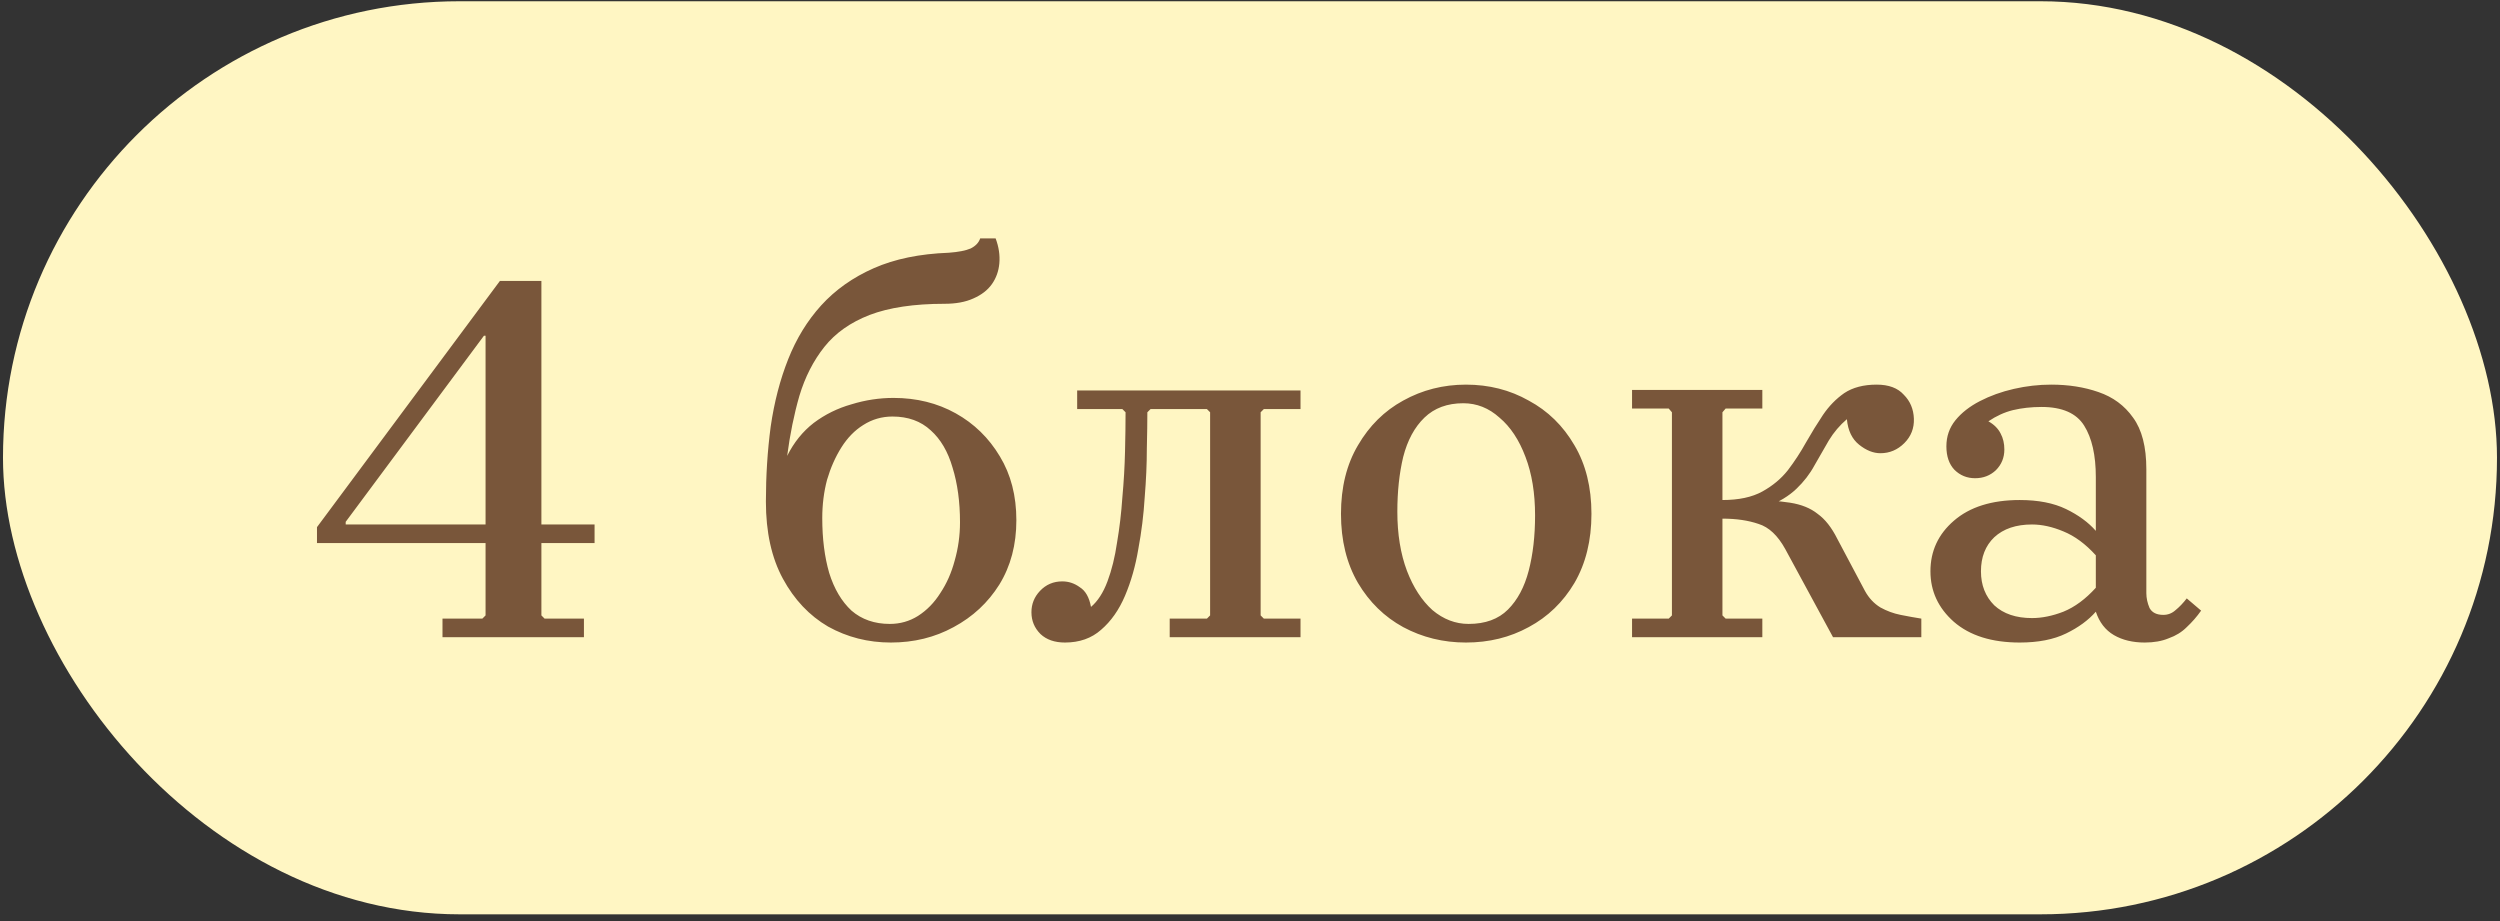
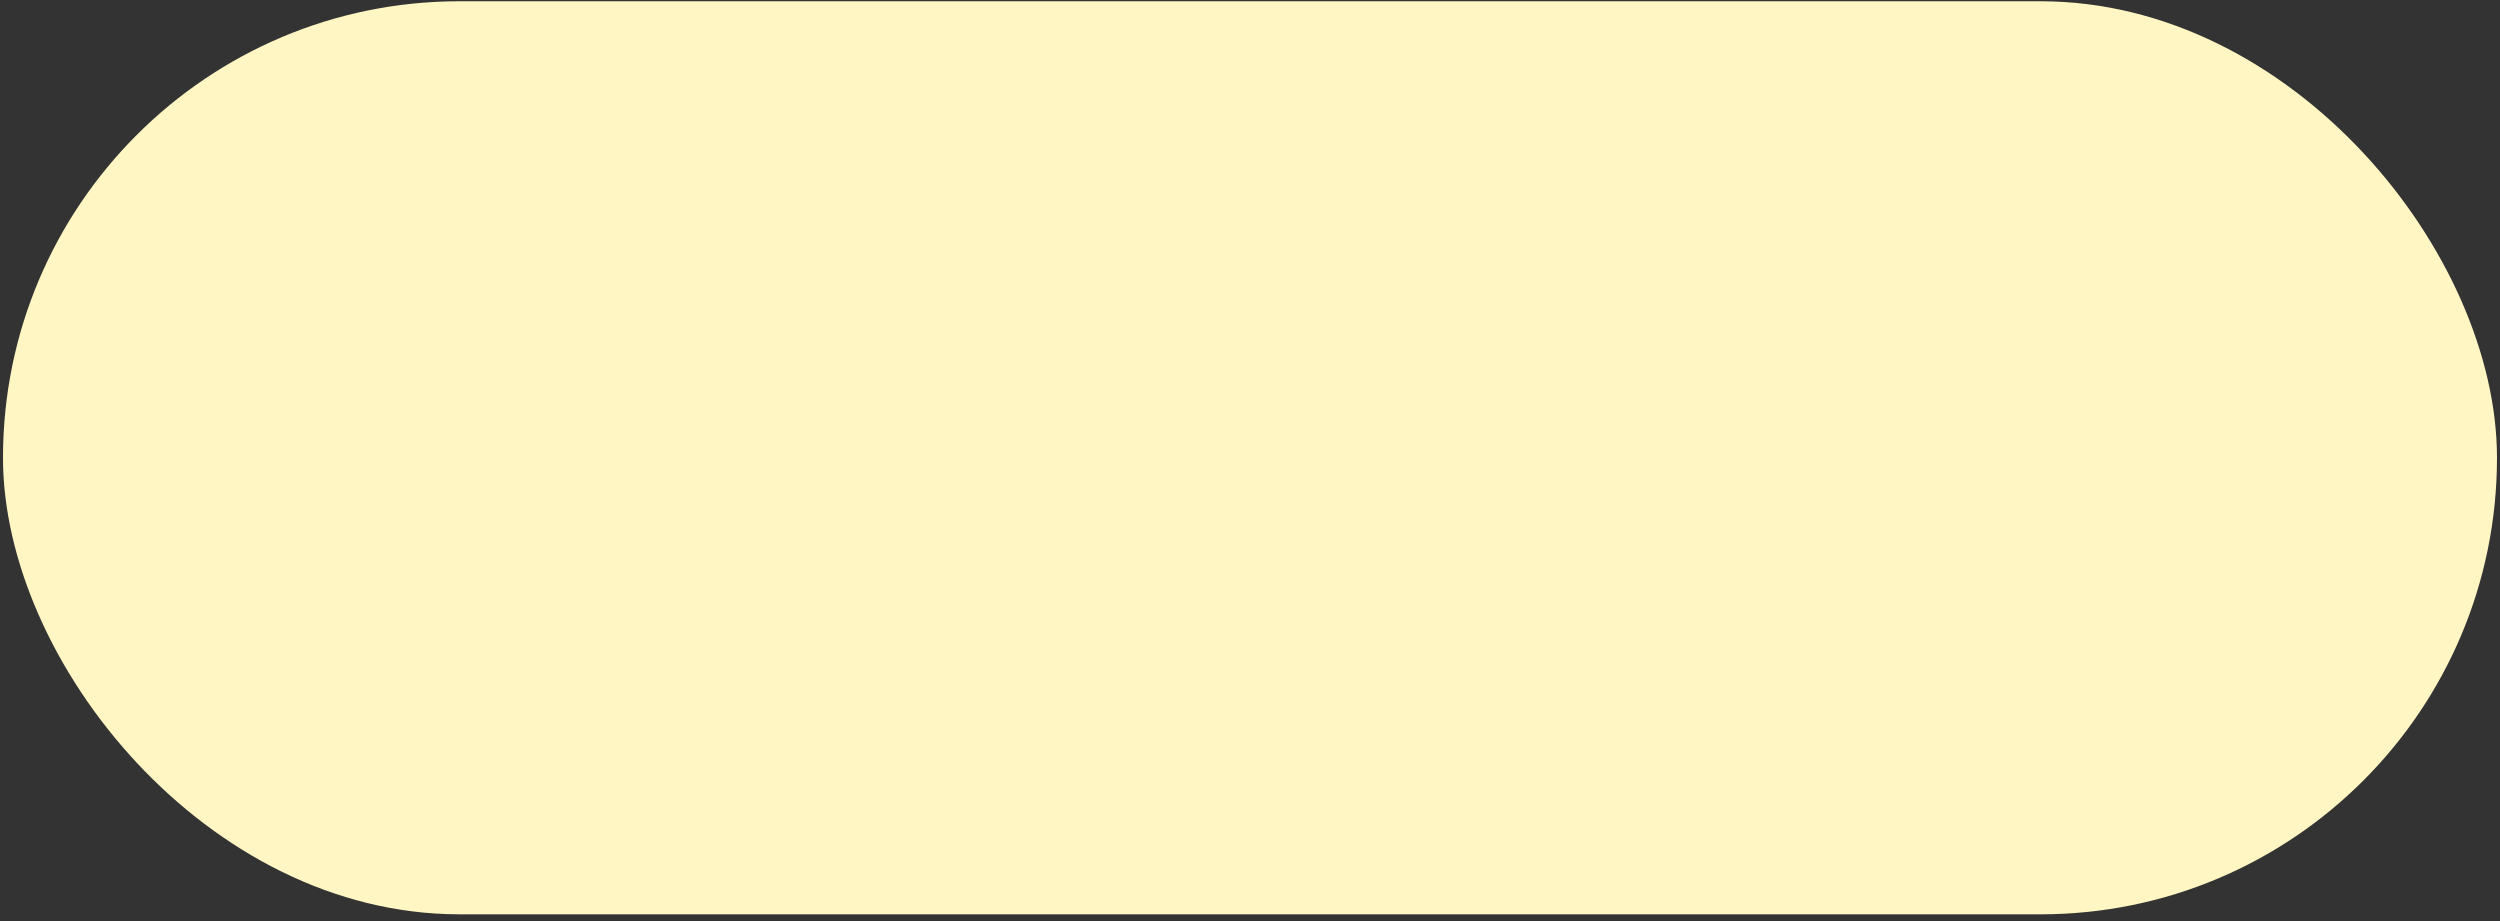
<svg xmlns="http://www.w3.org/2000/svg" width="209" height="77" viewBox="0 0 209 77" fill="none">
  <rect x="0" y="0" width="209" height="77" fill="#333333" stroke="none" />
  <rect x="0.25" y="0.105" width="208.498" height="76.332" rx="38.166" fill="#FFF6C3" />
-   <path d="M26.5 45.403L28.9 43.847H49.706V45.403H26.5ZM26.5 45.403V44.069L41.793 23.485H45.261V51.449L45.527 51.716H48.817V53.272H36.992V51.716H40.326L40.593 51.449V28.065H40.459L28.9 43.624V43.847L26.5 45.403ZM74.476 53.716C72.579 53.716 70.831 53.272 69.23 52.383C67.659 51.464 66.4 50.13 65.451 48.381C64.503 46.633 64.029 44.484 64.029 41.935C64.029 39.772 64.162 37.682 64.429 35.667C64.725 33.622 65.214 31.74 65.896 30.021C66.578 28.302 67.496 26.805 68.652 25.53C69.838 24.227 71.305 23.189 73.054 22.419C74.802 21.648 76.892 21.218 79.322 21.129C80.122 21.07 80.73 20.951 81.145 20.774C81.56 20.566 81.826 20.285 81.945 19.929H83.234C83.501 20.64 83.605 21.337 83.545 22.018C83.486 22.671 83.279 23.248 82.923 23.752C82.567 24.256 82.049 24.656 81.367 24.953C80.715 25.249 79.915 25.397 78.966 25.397C76.418 25.397 74.328 25.708 72.698 26.331C71.097 26.953 69.838 27.842 68.919 28.998C68 30.154 67.304 31.517 66.83 33.088C66.385 34.629 66.044 36.304 65.807 38.112C66.37 36.986 67.111 36.067 68.03 35.355C68.978 34.644 70.031 34.126 71.186 33.8C72.342 33.444 73.513 33.266 74.698 33.266C76.625 33.266 78.359 33.696 79.9 34.555C81.441 35.415 82.671 36.615 83.59 38.156C84.509 39.668 84.968 41.446 84.968 43.491C84.968 45.536 84.494 47.329 83.545 48.87C82.597 50.382 81.323 51.567 79.722 52.427C78.151 53.286 76.403 53.716 74.476 53.716ZM74.387 52.16C75.247 52.16 76.032 51.938 76.743 51.493C77.484 51.019 78.107 50.382 78.611 49.582C79.144 48.782 79.544 47.877 79.811 46.87C80.107 45.833 80.256 44.766 80.256 43.669C80.256 41.95 80.048 40.424 79.633 39.09C79.248 37.756 78.64 36.719 77.811 35.978C76.981 35.207 75.914 34.822 74.61 34.822C73.72 34.822 72.905 35.059 72.165 35.533C71.453 35.978 70.846 36.6 70.342 37.401C69.838 38.201 69.438 39.105 69.141 40.112C68.875 41.12 68.741 42.187 68.741 43.313C68.741 45.032 68.934 46.559 69.319 47.892C69.734 49.226 70.356 50.278 71.186 51.049C72.046 51.79 73.113 52.16 74.387 52.16ZM105.656 34.2L105.389 34.466V51.449L105.656 51.716H108.723V53.272H97.787V51.716H100.899L101.165 51.449V34.466L100.899 34.2H96.186L95.919 34.466C95.919 35.267 95.905 36.289 95.875 37.534C95.875 38.779 95.816 40.127 95.697 41.579C95.608 43.032 95.43 44.469 95.164 45.892C94.927 47.314 94.556 48.618 94.052 49.804C93.548 50.989 92.882 51.938 92.052 52.649C91.251 53.361 90.244 53.716 89.029 53.716C88.169 53.716 87.487 53.479 86.984 53.005C86.48 52.501 86.228 51.893 86.228 51.182C86.228 50.501 86.465 49.908 86.939 49.404C87.443 48.87 88.065 48.604 88.806 48.604C89.34 48.604 89.829 48.767 90.273 49.093C90.748 49.389 91.059 49.937 91.207 50.738C91.77 50.263 92.23 49.552 92.585 48.604C92.941 47.655 93.208 46.573 93.385 45.358C93.593 44.143 93.741 42.883 93.83 41.579C93.949 40.275 94.023 39.001 94.052 37.756C94.082 36.511 94.097 35.415 94.097 34.466L93.83 34.2H90.051V32.644H108.723V34.2H105.656ZM122.553 32.155C124.48 32.155 126.228 32.599 127.799 33.488C129.399 34.348 130.674 35.593 131.622 37.223C132.571 38.823 133.045 40.735 133.045 42.958C133.045 45.181 132.571 47.107 131.622 48.737C130.674 50.337 129.399 51.567 127.799 52.427C126.228 53.286 124.48 53.716 122.553 53.716C120.656 53.716 118.908 53.286 117.307 52.427C115.736 51.567 114.477 50.337 113.528 48.737C112.58 47.107 112.106 45.181 112.106 42.958C112.106 40.735 112.58 38.823 113.528 37.223C114.477 35.593 115.736 34.348 117.307 33.488C118.908 32.599 120.656 32.155 122.553 32.155ZM122.775 52.16C124.168 52.16 125.265 51.76 126.065 50.96C126.865 50.16 127.443 49.078 127.799 47.715C128.155 46.351 128.332 44.81 128.332 43.091C128.332 41.224 128.066 39.594 127.532 38.201C126.999 36.778 126.273 35.681 125.354 34.911C124.465 34.111 123.457 33.711 122.331 33.711C120.997 33.711 119.915 34.111 119.085 34.911C118.256 35.711 117.663 36.808 117.307 38.201C116.981 39.564 116.818 41.09 116.818 42.78C116.818 44.647 117.085 46.292 117.618 47.715C118.152 49.108 118.863 50.204 119.752 51.004C120.671 51.775 121.679 52.16 122.775 52.16ZM143.996 51.449L144.263 51.716H147.331V53.272H136.439V51.716H139.506L139.773 51.449V34.466L139.506 34.155H136.439V32.599H147.331V34.155H144.263L143.996 34.466V51.449ZM153.243 53.272L149.242 45.892C148.62 44.766 147.879 44.069 147.019 43.802C146.16 43.506 145.152 43.358 143.996 43.358V41.802H146.041C147.523 41.802 148.724 41.876 149.642 42.024C150.591 42.172 151.361 42.483 151.954 42.958C152.577 43.402 153.125 44.099 153.599 45.047L155.911 49.404C156.237 49.997 156.667 50.456 157.2 50.782C157.734 51.078 158.297 51.286 158.889 51.404C159.482 51.523 160.06 51.627 160.623 51.716V53.272H153.243ZM156.889 32.155C157.897 32.155 158.652 32.436 159.156 32.999C159.69 33.533 159.971 34.2 160.001 35C160.03 35.8 159.764 36.482 159.201 37.045C158.637 37.608 157.971 37.889 157.2 37.889C156.607 37.889 156.015 37.652 155.422 37.178C154.829 36.704 154.488 35.993 154.399 35.044C153.807 35.548 153.303 36.141 152.888 36.823C152.502 37.504 152.102 38.201 151.687 38.912C151.302 39.623 150.798 40.275 150.176 40.868C149.553 41.461 148.753 41.95 147.775 42.335C146.827 42.691 145.567 42.869 143.996 42.869V41.802C145.36 41.802 146.471 41.565 147.331 41.09C148.19 40.616 148.901 40.023 149.465 39.312C150.028 38.571 150.532 37.801 150.976 37C151.45 36.17 151.925 35.4 152.399 34.689C152.903 33.948 153.495 33.34 154.177 32.866C154.888 32.392 155.792 32.155 156.889 32.155ZM179.301 53.716C178.293 53.716 177.434 53.509 176.722 53.094C176.011 52.679 175.507 52.027 175.211 51.138V39.89C175.211 38.053 174.885 36.615 174.233 35.578C173.581 34.54 172.395 34.022 170.676 34.022C169.817 34.022 169.016 34.111 168.276 34.288C167.564 34.466 166.883 34.778 166.23 35.222C166.705 35.489 167.046 35.83 167.253 36.245C167.46 36.63 167.564 37.075 167.564 37.578C167.564 38.26 167.327 38.838 166.853 39.312C166.379 39.757 165.801 39.979 165.119 39.979C164.437 39.979 163.859 39.742 163.385 39.268C162.941 38.794 162.718 38.142 162.718 37.312C162.718 36.482 162.97 35.756 163.474 35.133C163.978 34.511 164.66 33.977 165.519 33.533C166.379 33.088 167.327 32.747 168.364 32.51C169.402 32.273 170.439 32.155 171.476 32.155C172.929 32.155 174.248 32.362 175.433 32.777C176.648 33.192 177.611 33.903 178.323 34.911C179.064 35.919 179.434 37.356 179.434 39.223V49.582C179.434 49.997 179.523 50.411 179.701 50.827C179.908 51.212 180.294 51.404 180.857 51.404C181.242 51.404 181.583 51.271 181.879 51.004C182.205 50.738 182.517 50.411 182.813 50.026L184.013 51.049C183.658 51.553 183.257 52.012 182.813 52.427C182.398 52.842 181.894 53.153 181.301 53.361C180.738 53.598 180.071 53.716 179.301 53.716ZM168.853 53.716C166.512 53.716 164.674 53.138 163.341 51.982C162.037 50.827 161.385 49.419 161.385 47.759C161.385 46.07 162.037 44.662 163.341 43.536C164.674 42.38 166.512 41.802 168.853 41.802C170.395 41.802 171.684 42.054 172.721 42.557C173.759 43.061 174.588 43.669 175.211 44.38V46.425C174.351 45.477 173.447 44.81 172.499 44.425C171.58 44.039 170.706 43.847 169.876 43.847C168.542 43.847 167.49 44.202 166.72 44.914C165.979 45.625 165.608 46.573 165.608 47.759C165.608 48.915 165.979 49.863 166.72 50.604C167.49 51.316 168.542 51.671 169.876 51.671C170.706 51.671 171.58 51.493 172.499 51.138C173.447 50.752 174.351 50.086 175.211 49.137V51.138C174.588 51.849 173.759 52.457 172.721 52.96C171.684 53.464 170.395 53.716 168.853 53.716Z" fill="#79563A" />
</svg>